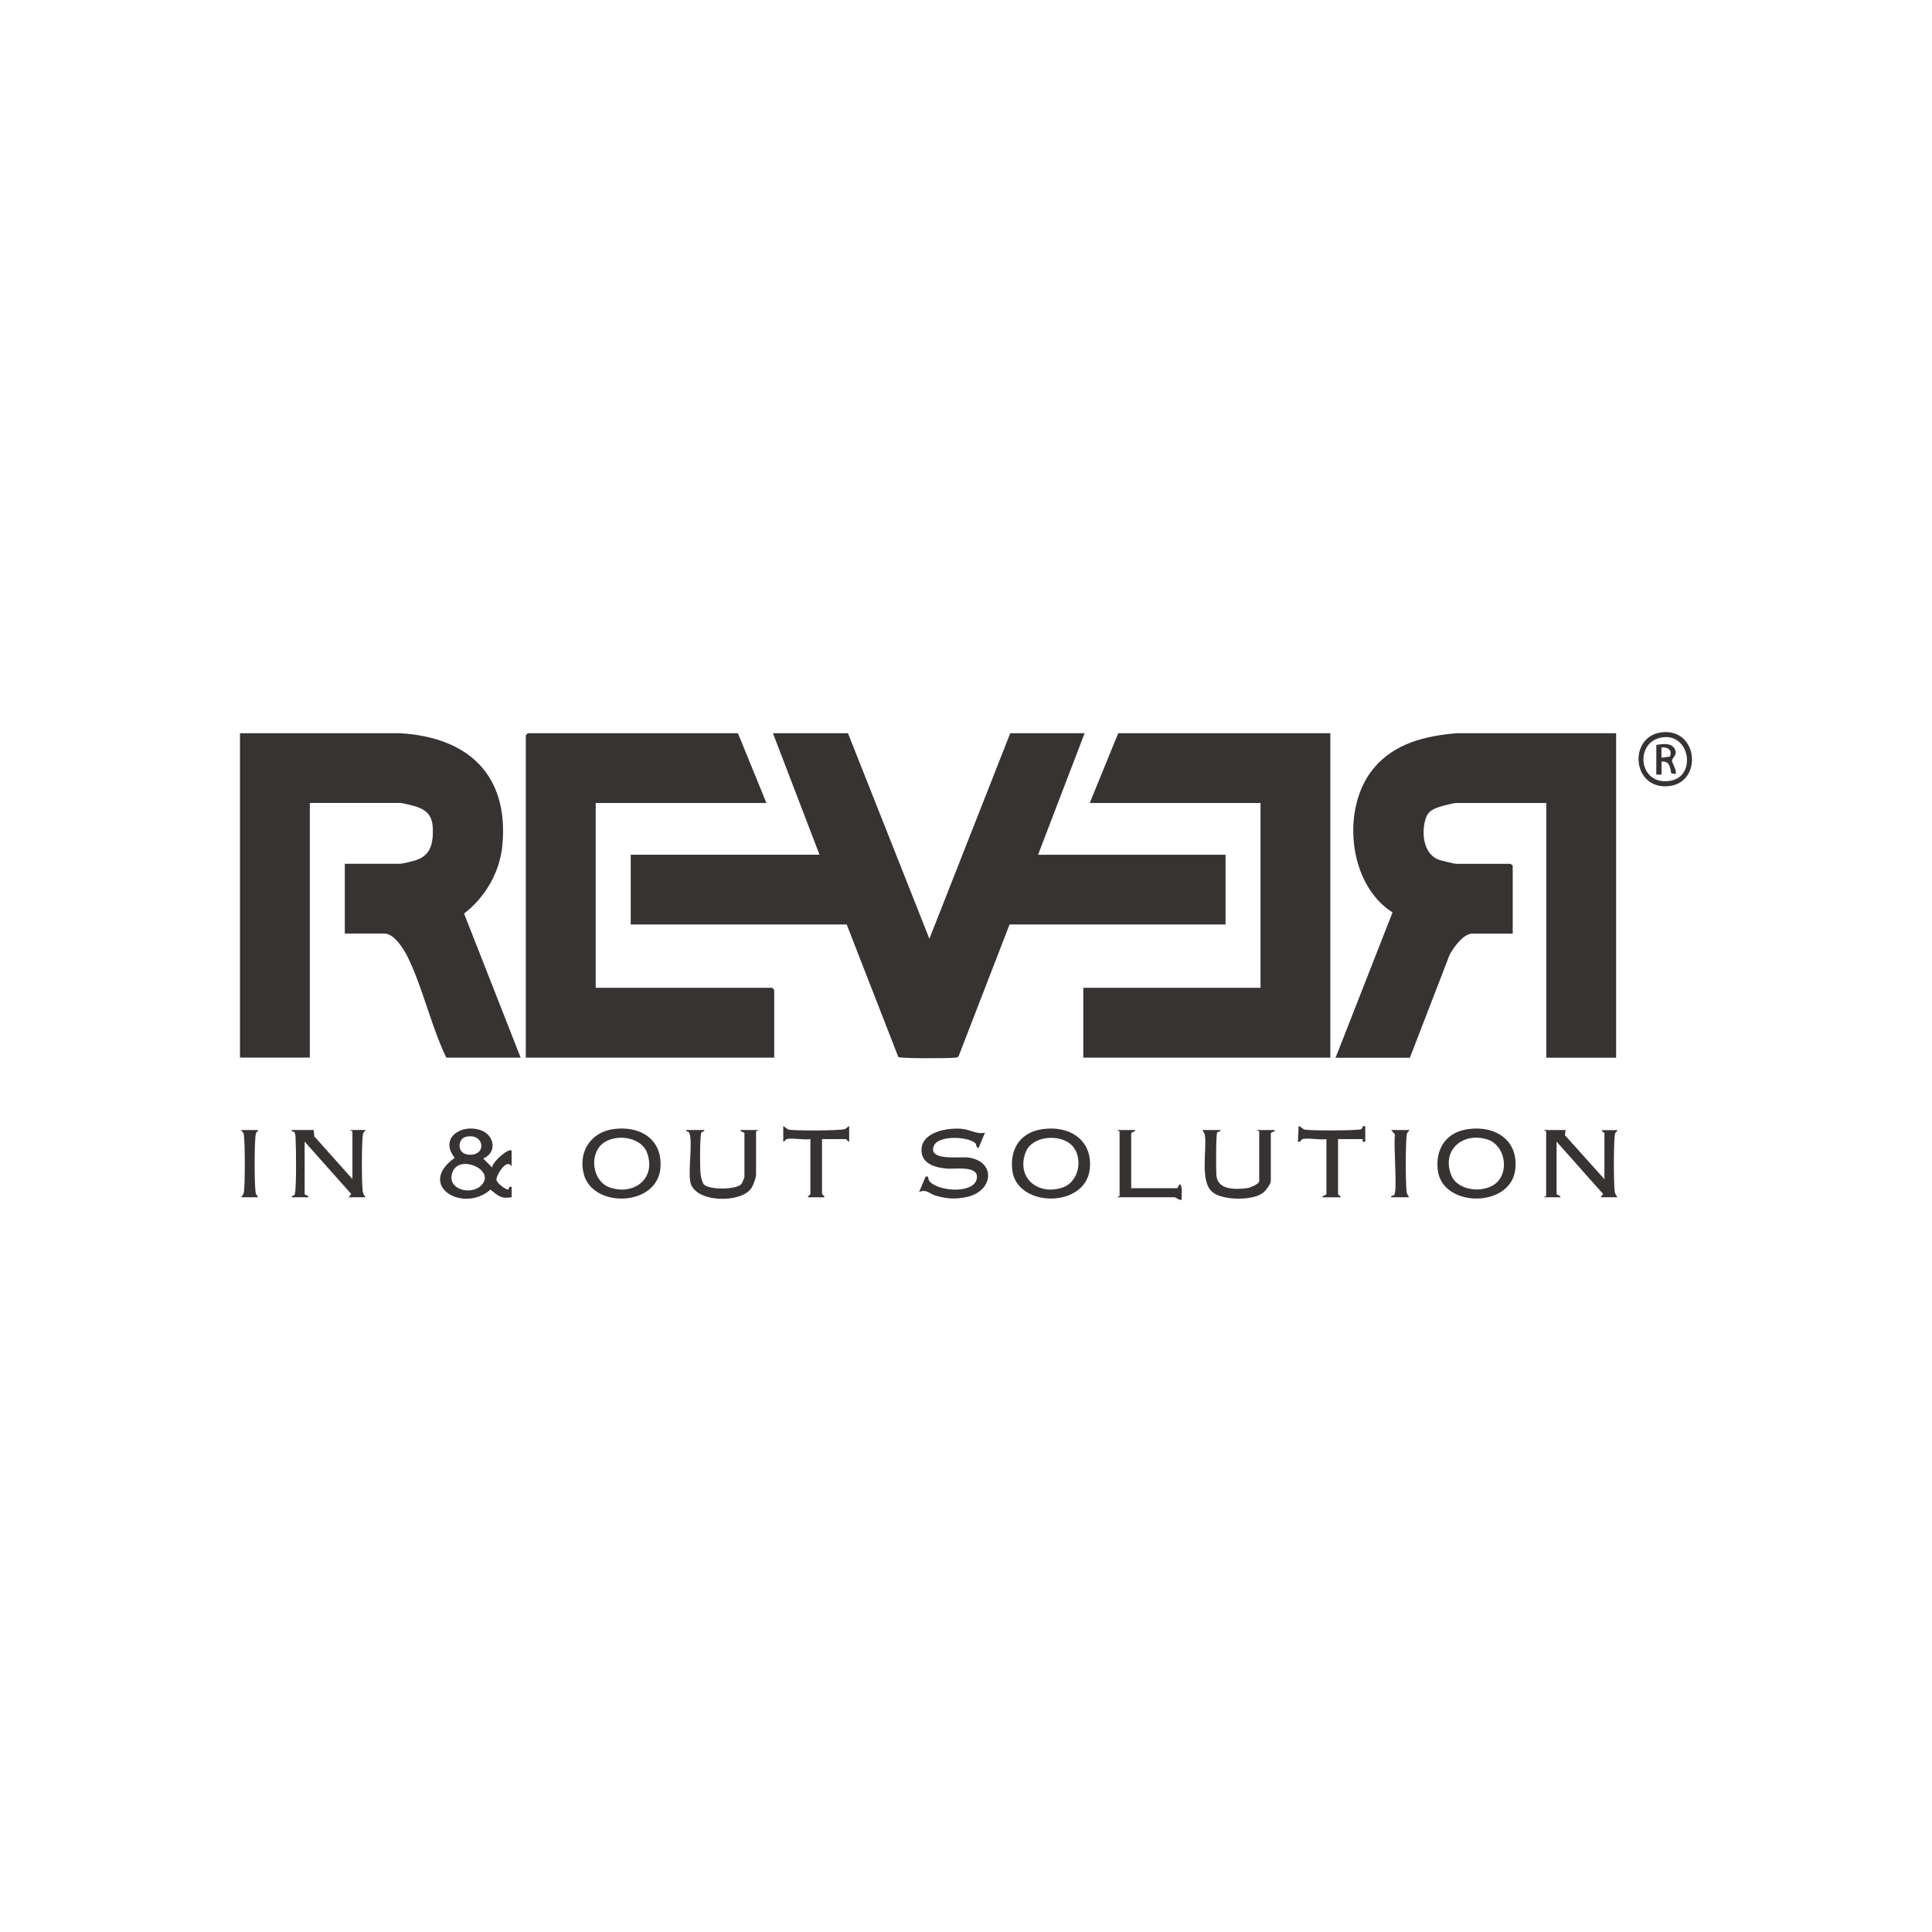
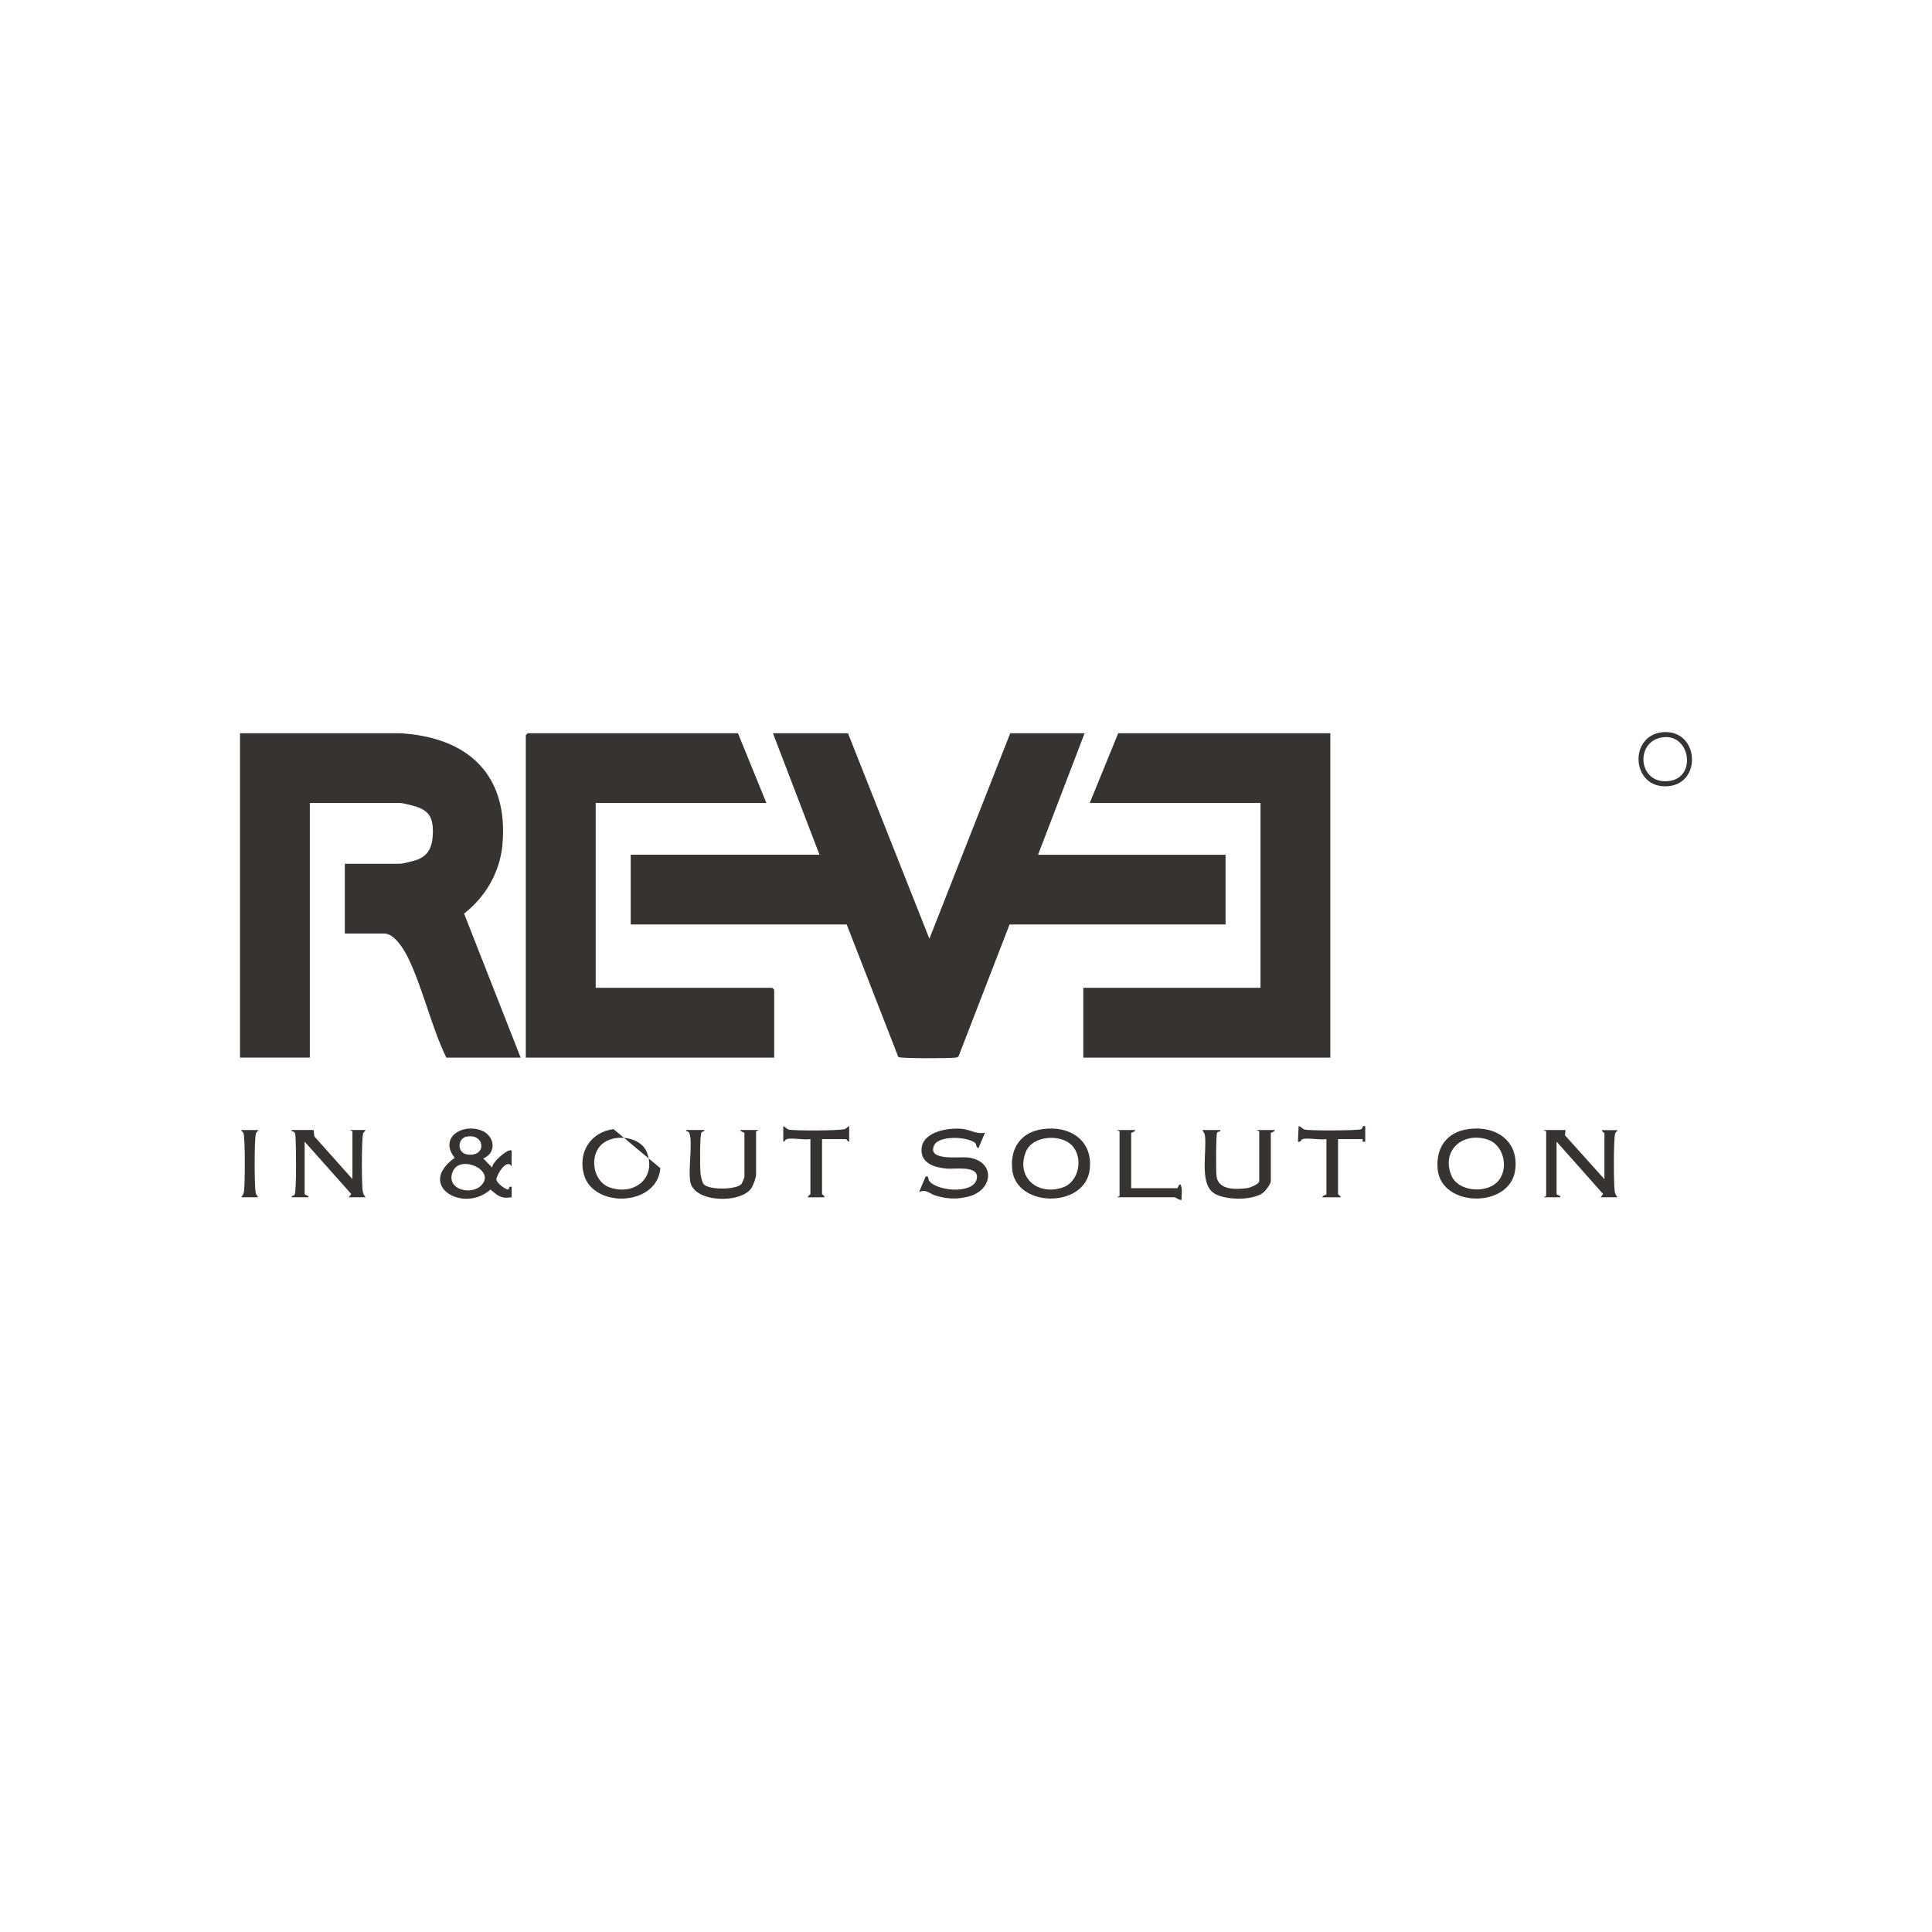
<svg xmlns="http://www.w3.org/2000/svg" width="1080" height="1080" viewBox="0 0 1080 1080" fill="none">
  <path d="M685.095 477.784V516.786H564.357L535.833 590.51C535.251 591.229 534.464 591.161 533.676 591.264C530.457 591.64 503.474 591.777 502.173 590.887L473.307 516.786H352.568V477.784H458.103L432.079 409.882H474.026L519.534 524.765L564.734 409.882H606.304L580.28 477.819H685.095V477.784Z" fill="#383333" />
-   <path d="M903.421 409.882V591.264H864.384V448.884H814.151C812.439 448.884 806.652 450.391 804.7 451.041C800.386 452.479 798.023 453.746 796.756 458.266C794.564 465.937 795.763 477.305 804.186 480.558C805.659 481.106 812.918 482.887 814.151 482.887H844.524L845.62 483.982V521.923H822.848C818.02 521.923 812.268 529.97 810.282 533.908L788.127 591.298H746.591L778.436 510.041C753.439 494.289 749.57 451.315 767.924 429.434C779.6 415.463 796.653 411.388 814.185 409.882H903.489H903.421Z" fill="#383333" />
  <path d="M291.061 591.229H249.491C240.999 573.629 236.513 552.775 228.09 535.346C225.898 530.792 220.488 521.854 214.804 521.854H192.752V482.852H223.467C225.111 482.852 231.069 481.346 232.918 480.695C240.212 478.093 241.889 472.443 241.992 465.149C242.061 457.581 240.143 453.438 232.918 451.007C231 450.391 225.179 448.85 223.467 448.85H173.199V591.195H134.163V409.882H223.501C261.339 412.005 284.453 432.858 280.857 472.306C279.453 487.543 271.372 501.446 259.422 510.691L291.061 591.264V591.229Z" fill="#383333" />
  <path d="M432.783 553.289V591.229H293.931V410.943L295.026 409.882H412.512L428.434 448.884H333.001V552.193H431.687L432.783 553.289Z" fill="#383333" />
  <path d="M743.67 409.882V591.229H605.57V552.193H704.633V448.884H609.166L625.088 409.882H743.67Z" fill="#383333" />
  <path d="M269.142 662.526C263.321 668.587 248.905 664.854 253.117 654.855C257.158 645.199 277.189 654.102 269.142 662.526ZM260.479 635.474C270.854 633.043 272.498 646.432 261.78 645.439C255.103 644.822 255.822 636.536 260.479 635.474ZM285.99 663.484C283.867 662.731 285.099 665.368 283.524 664.888C281.915 664.443 277.634 661.224 277.497 659.41C277.326 657.389 282.942 647.254 285.99 651.945V643.247C284.312 641.501 274.895 649.822 275.135 652.664L270.101 647.596C278.011 644.411 276.539 634.618 268.868 631.845C257.842 627.872 245.412 636.296 254.178 647.219C232.503 662.834 259.041 678.448 274.176 664.991C278.388 668.415 279.929 670.264 286.024 669.271V663.484H285.99Z" fill="#383333" />
  <path d="M902.668 666.055C902.874 667.664 903.422 668.075 904.141 669.274H894.758L896.162 667.459L870.138 638.182V667.459C870.138 668.144 872.535 668.144 872.296 669.274H862.913L864.317 668.555V632.429L862.879 631.71H875.172L874.795 634.586L896.882 659.172V633.559C896.882 633.217 895.341 632.498 895.443 631.744H904.107C904.449 631.95 902.977 633.08 902.84 633.696C901.949 637.874 902.018 661.295 902.634 666.089" fill="#383333" />
  <path d="M836.679 661.053C830.139 667.251 814.867 666.053 811.271 656.944C805.655 642.939 817.709 632.735 831.303 636.912C841.165 639.96 843.801 654.273 836.713 661.019M820.859 631.16C808.634 632.803 802.505 641.741 803.669 653.725C805.827 675.298 844.555 675.538 847.054 653.725C848.938 637.46 835.96 629.071 820.859 631.16Z" fill="#383333" />
  <path d="M593.994 663.827C580.229 668.518 567.833 658.348 573.415 643.966C576.941 634.892 592.248 633.762 598.822 639.891C605.739 646.329 603.616 660.574 593.994 663.827ZM582.968 631.16C570.744 632.803 564.614 641.741 565.813 653.725C567.97 675.298 606.664 675.538 609.164 653.725C611.047 637.46 598.069 629.071 582.968 631.16Z" fill="#383333" />
-   <path d="M340.954 663.827C331.435 660.574 329.312 646.363 336.16 639.891C342.837 633.488 358.349 634.995 361.739 644.48C366.91 658.793 354.377 668.415 340.954 663.827ZM342.94 631.16C330.065 632.906 322.977 644.206 326.435 656.67C331.709 675.504 367.286 674.511 369.17 653.041C370.574 636.912 357.87 629.105 342.94 631.16Z" fill="#383333" />
+   <path d="M340.954 663.827C331.435 660.574 329.312 646.363 336.16 639.891C342.837 633.488 358.349 634.995 361.739 644.48C366.91 658.793 354.377 668.415 340.954 663.827ZM342.94 631.16C330.065 632.906 322.977 644.206 326.435 656.67C331.709 675.504 367.286 674.511 369.17 653.041Z" fill="#383333" />
  <path d="M540.658 669.06C534.22 670.533 529.255 670.19 522.989 668.341C519.599 667.348 517.749 664.472 513.777 666.389L517.407 657.726C519.53 657.144 518.537 659.062 519.53 660.26C524.461 666.287 545.862 667.656 546.136 657.932C546.308 651.494 533.638 653.617 529.392 653.275C522.783 652.692 514.599 650.535 515.147 642.18C515.832 632.455 530.316 630.264 537.884 631.051C542.438 631.496 546.239 634.304 550.622 633.14L546.992 641.803C545.486 641.529 545.999 639.646 545.075 638.893C540.692 635.229 524.529 634.612 522.098 640.399C518.332 649.268 536.548 646.392 541.411 647.077C556.614 649.165 555.621 665.602 540.658 669.095" fill="#383333" />
  <path d="M202.826 666.056C203.031 667.665 203.579 668.076 204.332 669.275H194.916L196.354 667.46L170.295 638.183V667.46C170.295 668.145 172.692 668.145 172.453 669.275H163.07C162.899 668.111 164.269 668.83 164.748 667.665C165.775 665.269 165.536 641.299 165.262 637.053C165.159 635.786 165.262 634.45 164.748 633.252C164.269 632.122 162.865 632.875 163.07 631.677H175.329L175.706 635.238L197.004 659.105V632.396L195.566 631.677H204.264C204.572 631.882 203.134 633.012 202.962 633.629C202.072 637.806 202.141 661.228 202.757 666.022" fill="#383333" />
  <path d="M710.388 633.525V660.234C710.388 661.843 707.478 665.678 706.074 666.774C700.253 671.294 683.2 671.191 677.619 666.261C670.702 660.2 674.674 643.318 673.578 634.895C673.373 633.319 672.825 632.908 672.071 631.71H682.207C682.447 632.84 680.872 632.395 680.392 633.114C679.707 634.107 679.707 654.721 680.016 657.357C680.974 665.404 690.733 664.925 697.034 664.206C698.815 664 703.917 661.877 703.917 660.234V632.429L702.478 631.71H712.58C713.025 632.669 710.423 632.84 710.423 633.525" fill="#383333" />
  <path d="M424.083 631.711L422.645 632.43V656.605C422.645 658.352 421.104 662.563 420.042 664.139C414.324 672.836 388.299 672.459 385.903 660.783C384.533 654.105 387.443 638.217 385.286 633.252C384.807 632.122 383.403 632.875 383.608 631.677H393.744C393.881 632.841 392.546 632.122 392.066 633.252C391.142 635.375 391.244 652.599 391.587 655.852C391.724 657.427 392.443 660.851 393.402 662.015C396.209 665.269 411.687 665.166 414.495 661.844C414.769 661.502 416.138 658.249 416.138 658.043V633.492C416.138 632.807 413.536 632.636 413.981 631.677H424.117L424.083 631.711Z" fill="#383333" />
  <path d="M763.185 629.55V638.214C761.678 638.419 761.541 638.282 761.747 636.775H747.981V667.491C747.981 667.799 749.522 668.552 749.42 669.306H739.318C738.873 668.313 741.475 668.176 741.475 667.491V636.775C737.948 637.426 731.1 635.885 728.087 636.775C727.505 636.947 726.957 638.727 725.553 638.214L725.929 629.55C727.231 629.55 727.881 630.988 729.148 631.399C731.545 632.153 758.733 632.05 760.822 631.262C762.055 630.783 761.199 628.934 763.151 629.584" fill="#383333" />
  <path d="M474.696 629.545V638.208C473.977 638.311 473.224 636.77 472.916 636.77H459.527V667.485C459.527 667.759 461.616 668.855 460.623 669.3H451.583C451.514 668.547 453.021 667.794 453.021 667.485V636.77C449.391 637.386 442.817 635.914 439.632 636.77C439.221 636.907 438.639 638.277 437.852 638.208V629.545C437.989 629.305 439.94 631.154 440.694 631.394C443.399 632.216 469.902 632.079 472.334 631.154C472.95 630.949 474.491 629.271 474.696 629.545Z" fill="#383333" />
  <path d="M660.528 670.712C659.227 671.089 657.275 669.274 656.556 669.274H624.402L625.841 668.555V632.429L624.402 631.71H634.504C634.949 632.669 632.347 632.84 632.347 633.525V664.206H658.028C658.542 664.206 659.364 660.542 660.186 662.768C661.076 665.13 660.323 668.212 660.562 670.712" fill="#383333" />
-   <path d="M786.264 666.055C786.47 667.664 787.017 668.075 787.736 669.274H777.635C777.395 668.144 778.97 668.589 779.45 667.87C781.23 665.233 778.833 639.415 779.827 634.21L777.669 631.71H787.771C788.113 631.915 786.641 633.045 786.504 633.662C785.613 637.839 785.682 661.295 786.298 666.055" fill="#383333" />
  <path d="M142.826 666.055C142.998 667.664 143.545 668.075 144.299 669.274H134.882C135.635 668.075 136.183 667.63 136.389 666.055C137.005 661.295 137.074 637.839 136.183 633.662C136.046 633.045 134.574 631.915 134.882 631.71H144.299C144.641 631.915 143.169 633.045 143.032 633.662C142.107 637.839 142.21 661.261 142.826 666.055Z" fill="#383333" />
  <path d="M933.995 436.421C915.881 439.777 913.244 414.54 929.304 412.178C944.644 409.918 948.445 433.75 933.995 436.421ZM930.057 409.267C910.025 410.397 911.703 441.489 932.728 439.469C951.527 437.654 949.644 408.171 930.057 409.267Z" fill="#383333" />
-   <path d="M933.489 422.932L928.764 423.583V417.83C932.325 417.556 934.962 419.166 933.489 422.932ZM934.688 425.261C934.585 423.48 938.66 421.597 935.612 417.83C933.524 415.194 928.833 415.947 925.888 416.392V433H928.798V425.774C933.216 425.192 933.661 428.856 934.209 432.28L936.743 432.657C937.359 430.363 934.791 426.802 934.688 425.295" fill="#383333" />
</svg>